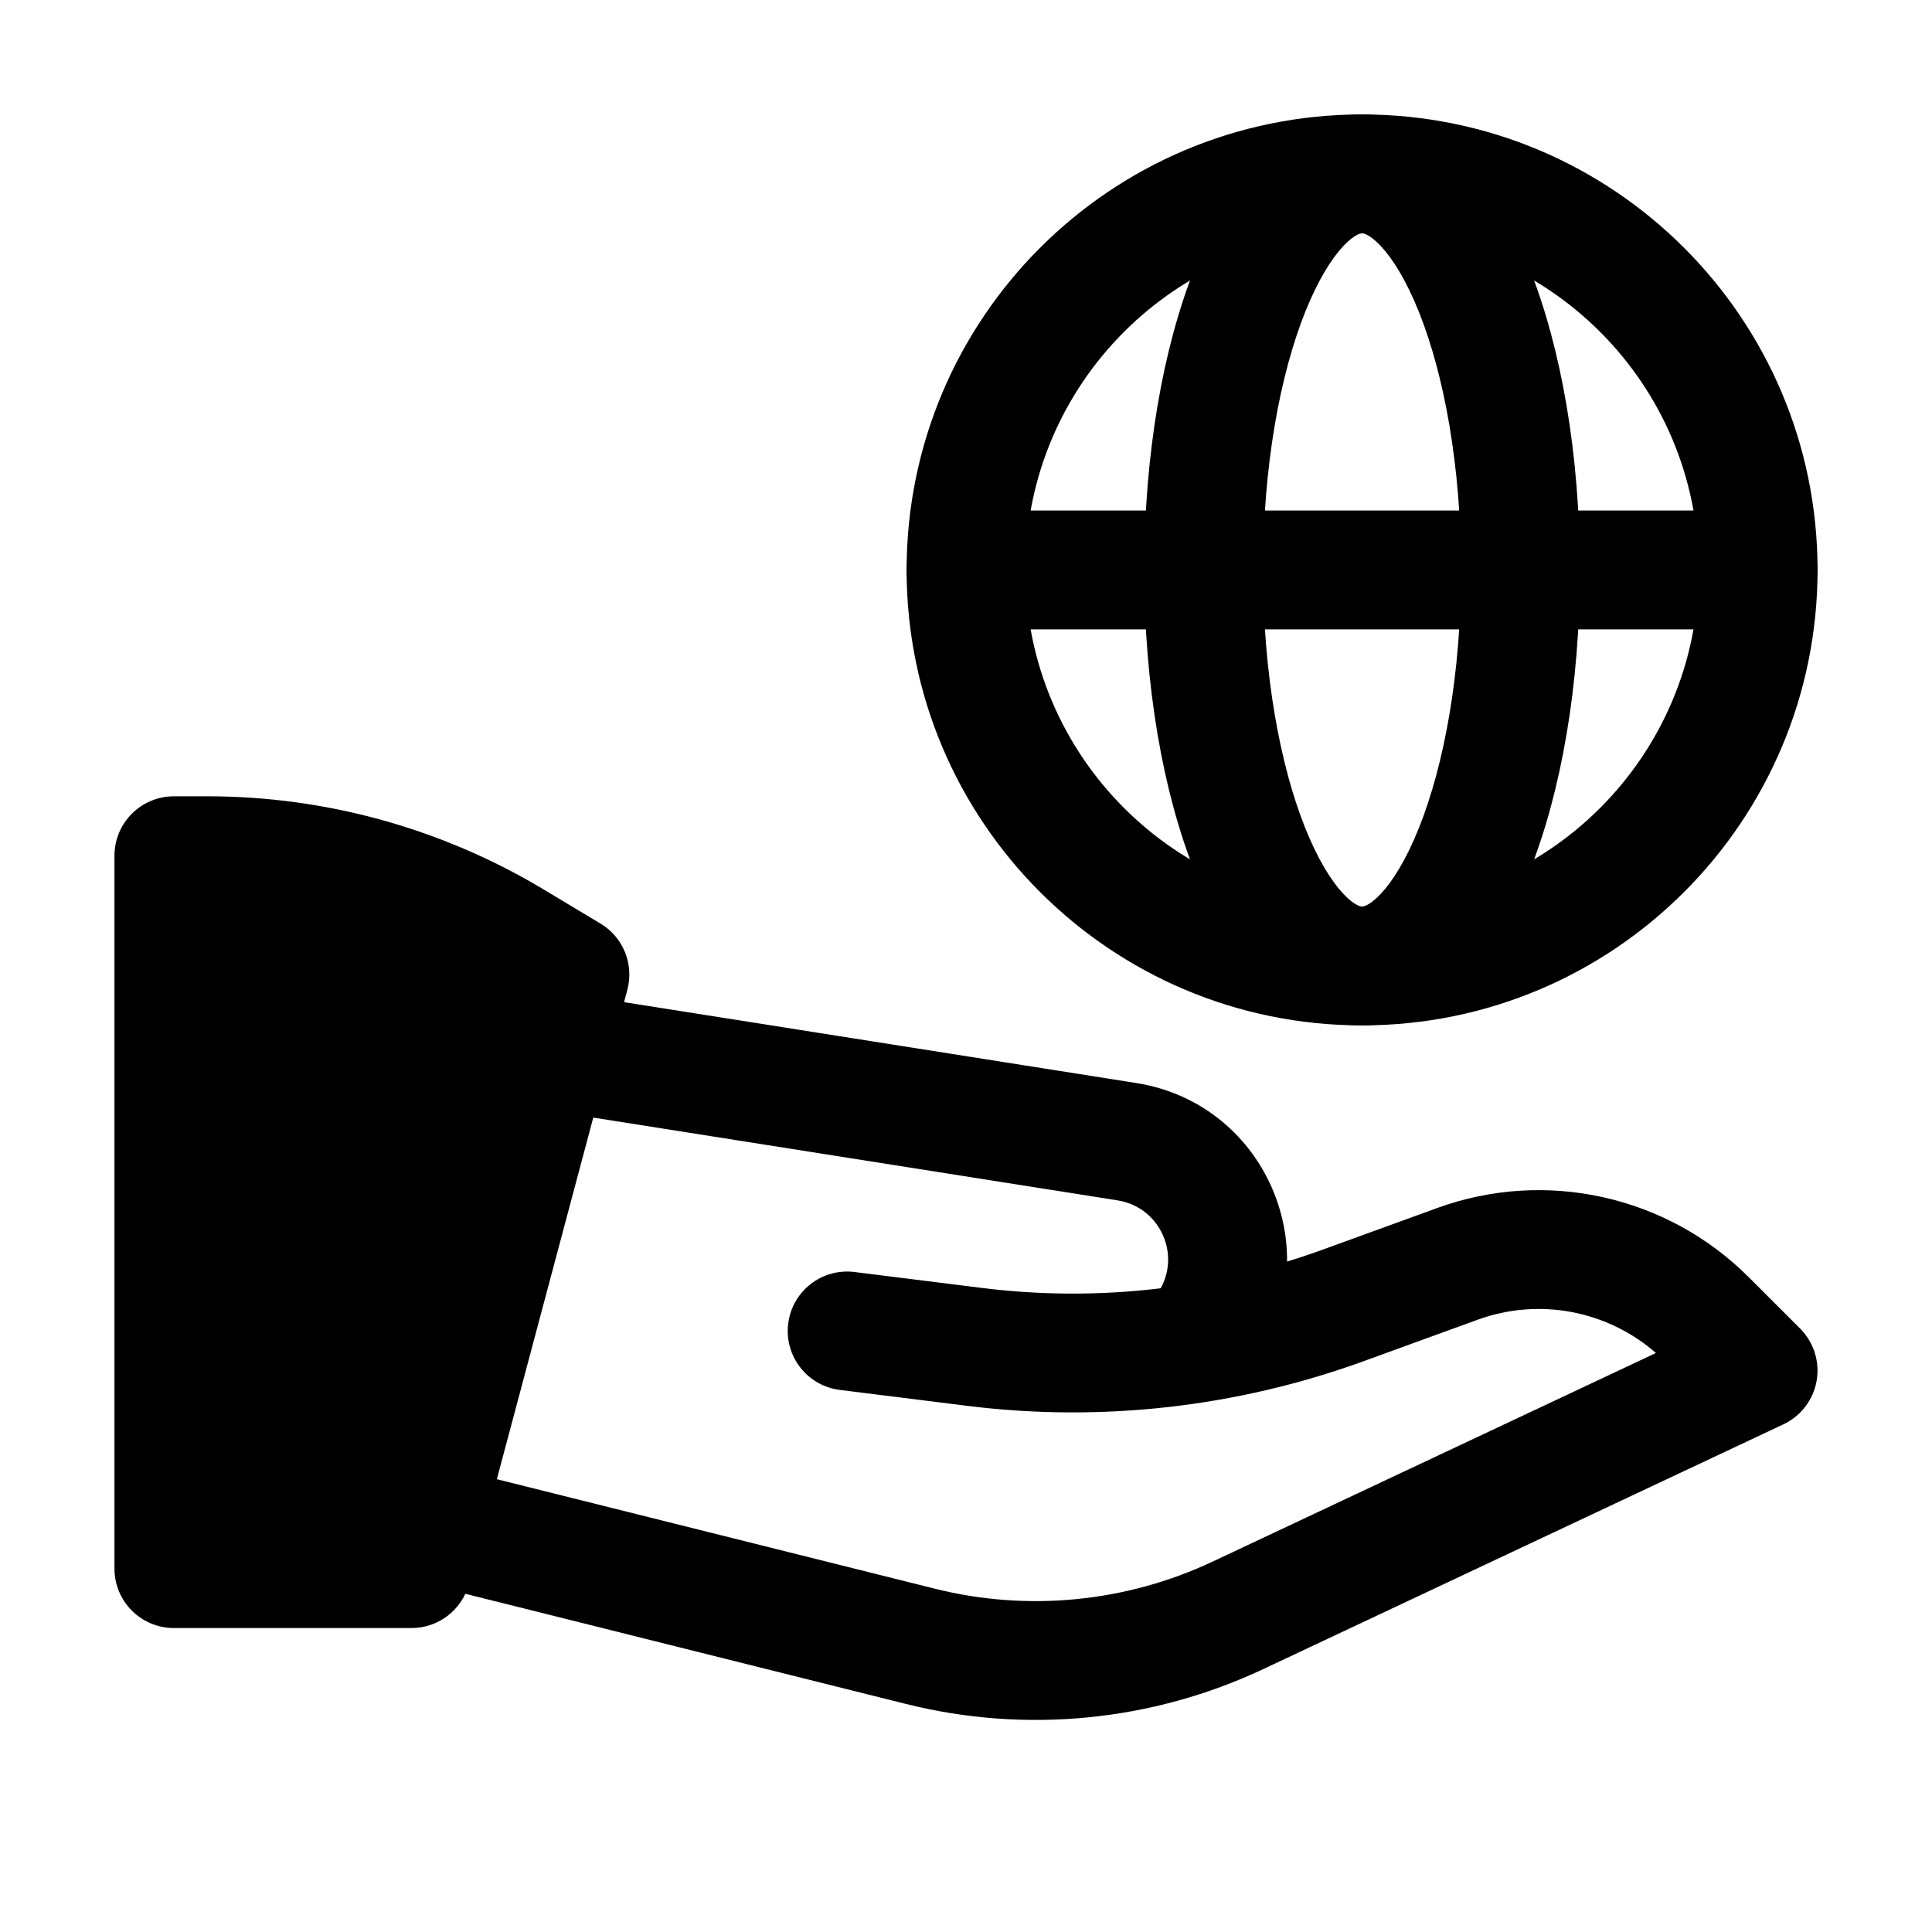
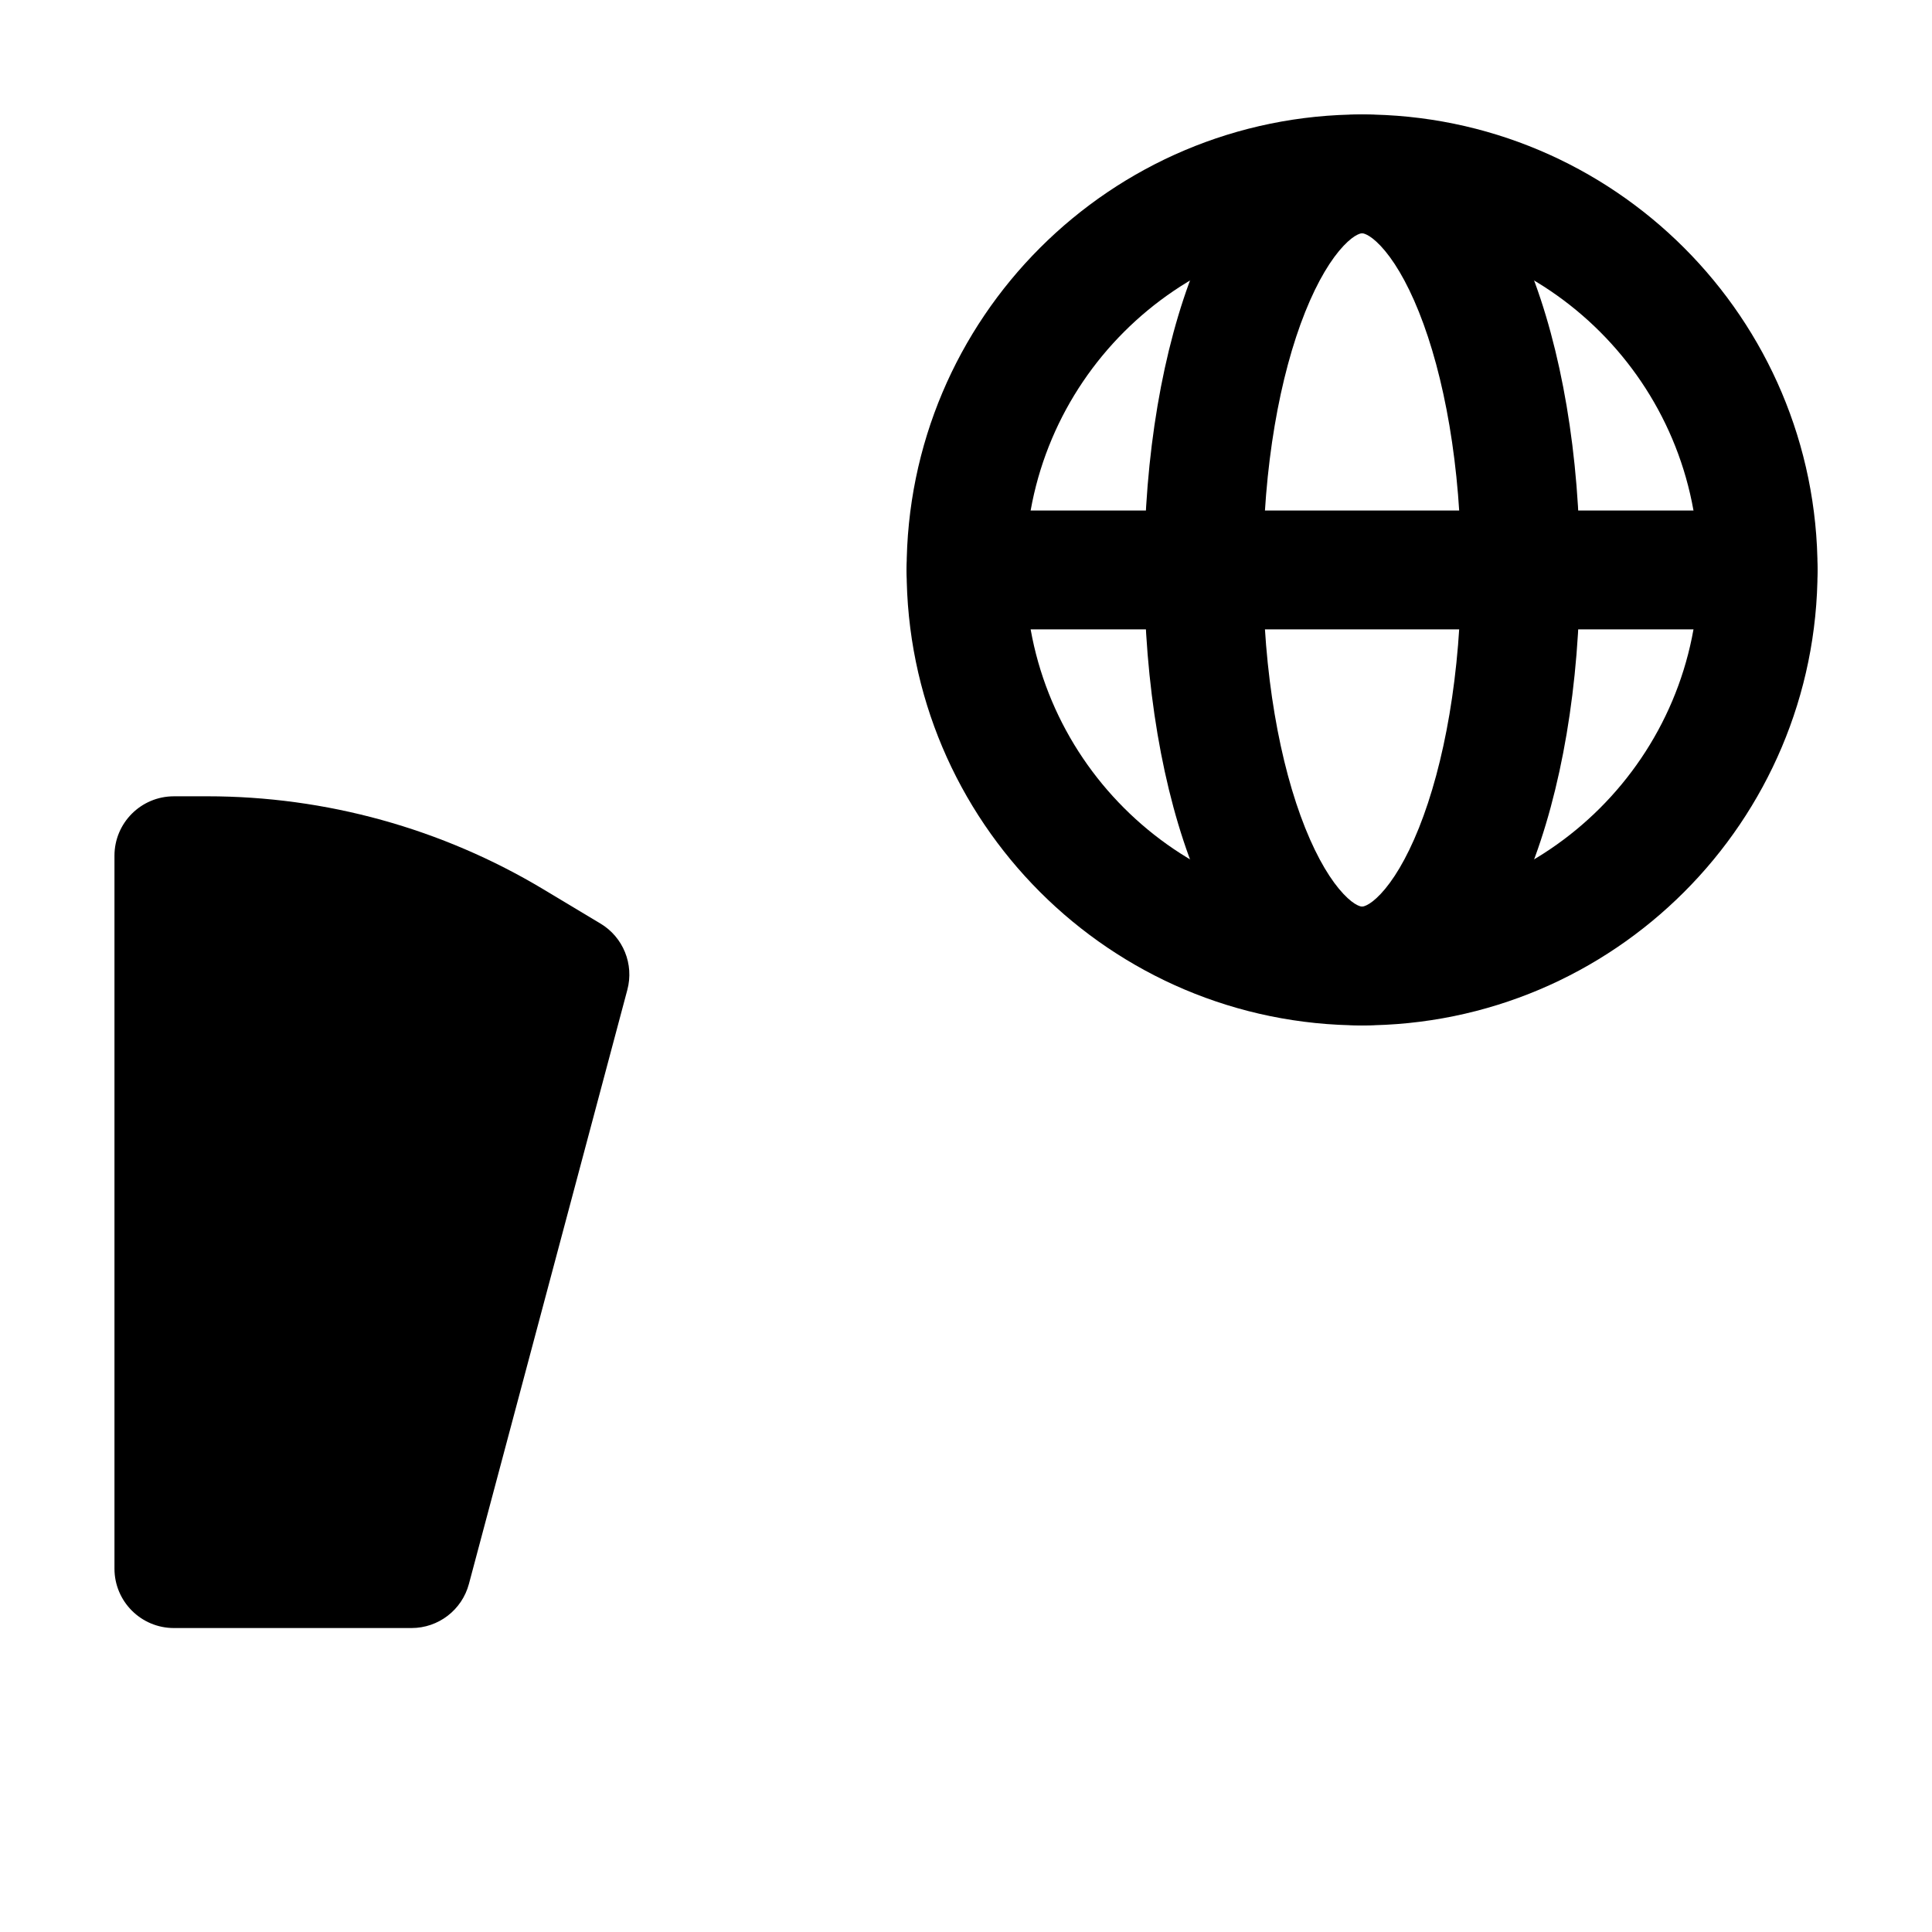
<svg xmlns="http://www.w3.org/2000/svg" fill="#000000" width="800px" height="800px" version="1.1" viewBox="144 144 512 512">
  <g fill-rule="evenodd">
    <path d="m190.08 355.03c-8.695 0-15.746 7.051-15.746 15.742v188.93c0 8.695 7.051 15.746 15.746 15.746h62.977c7.133 0 13.375-4.797 15.211-11.691l41.984-157.44c1.809-6.785-1.09-13.945-7.113-17.559l-15.086-9.051c-26.914-16.152-57.711-24.68-89.102-24.68z" />
-     <path d="m524.86 464.14c28.742-10.449 60.938-3.309 82.562 18.32l13.625 13.621c3.625 3.629 5.258 8.793 4.379 13.84-0.883 5.051-4.168 9.359-8.809 11.543l-137.81 64.848c-29.555 13.91-63.012 17.18-94.699 9.258l-124.38-31.094c-8.438-2.109-13.566-10.66-11.457-19.094 2.109-8.438 10.656-13.562 19.094-11.457l124.38 31.098c24.645 6.16 50.664 3.617 73.652-7.199l117.44-55.266c-12.891-11.27-30.977-14.73-47.223-8.824l-30.203 10.984c-33.602 12.219-69.629 16.277-105.11 11.844l-33.754-4.219c-8.625-1.078-14.746-8.949-13.668-17.578 1.078-8.625 8.945-14.746 17.574-13.668l33.754 4.219c30.527 3.816 61.527 0.324 90.441-10.191z" />
-     <path d="m279.49 420.8c1.355-8.586 9.418-14.449 18.004-13.094l147.59 23.301c35.234 5.566 51.895 46.629 30.488 75.168l-25.191-18.891c7.168-9.559 1.59-23.312-10.211-25.172l-147.59-23.305c-8.59-1.355-14.453-9.418-13.094-18.008z" />
-     <path d="m504.96 205.82c-49.27 0-89.215 39.945-89.215 89.219 0 49.273 39.945 89.215 89.215 89.215 49.273 0 89.219-39.941 89.219-89.215 0-49.273-39.945-89.219-89.219-89.219zm-120.7 89.219c0-66.664 54.043-120.71 120.7-120.71 66.664 0 120.71 54.043 120.71 120.71 0 66.66-54.043 120.7-120.71 120.7-66.66 0-120.7-54.043-120.7-120.7z" />
+     <path d="m504.96 205.82c-49.27 0-89.215 39.945-89.215 89.219 0 49.273 39.945 89.215 89.215 89.215 49.273 0 89.219-39.941 89.219-89.215 0-49.273-39.945-89.219-89.219-89.219zm-120.7 89.219c0-66.664 54.043-120.71 120.7-120.71 66.664 0 120.71 54.043 120.71 120.71 0 66.66-54.043 120.7-120.71 120.7-66.66 0-120.7-54.043-120.7-120.7" />
    <path d="m489.89 226.67c-6.684 16.711-11.168 40.875-11.168 68.371 0 27.492 4.484 51.66 11.168 68.371 3.363 8.398 6.969 14.141 10.168 17.52 3.148 3.328 4.809 3.324 4.902 3.324s1.758 0.004 4.906-3.324c3.199-3.379 6.805-9.121 10.164-17.52 6.688-16.711 11.172-40.879 11.172-68.371 0-27.496-4.484-51.66-11.172-68.371-3.359-8.398-6.965-14.141-10.164-17.523-3.148-3.328-4.809-3.324-4.902-3.324s-1.758-0.004-4.906 3.324c-3.199 3.383-6.805 9.125-10.168 17.523zm-12.707-39.16c6.875-7.273 16.258-13.176 27.777-13.176 11.523 0 20.906 5.902 27.781 13.176 6.848 7.238 12.289 16.871 16.527 27.465 8.508 21.277 13.422 49.59 13.422 80.066 0 30.473-4.914 58.789-13.422 80.066-4.238 10.594-9.68 20.223-16.527 27.461-6.875 7.273-16.258 13.176-27.781 13.176-11.52 0-20.902-5.902-27.777-13.176-6.848-7.238-12.289-16.867-16.527-27.461-8.508-21.277-13.422-49.594-13.422-80.066 0-30.477 4.914-58.789 13.422-80.066 4.238-10.594 9.68-20.227 16.527-27.465z" />
    <path d="m384.25 295.04c0-8.695 7.051-15.746 15.746-15.746h209.92c8.695 0 15.746 7.051 15.746 15.746 0 8.695-7.051 15.742-15.746 15.742h-209.92c-8.695 0-15.746-7.047-15.746-15.742z" />
  </g>
</svg>